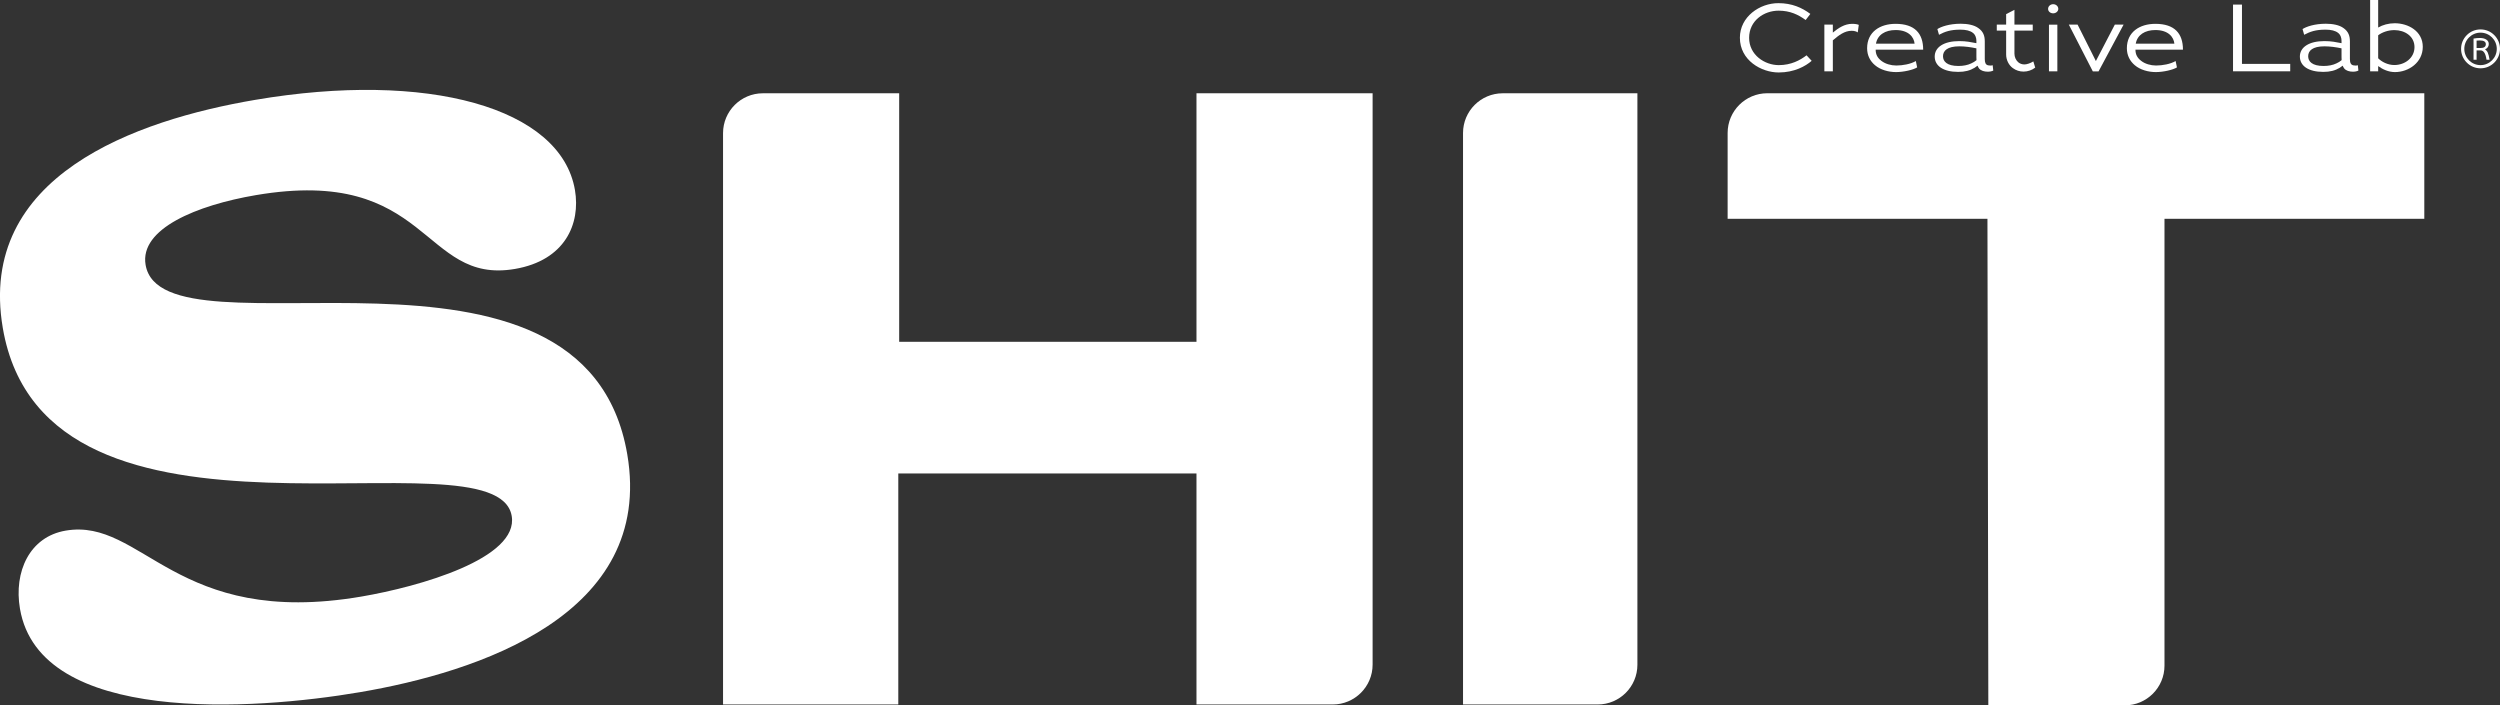
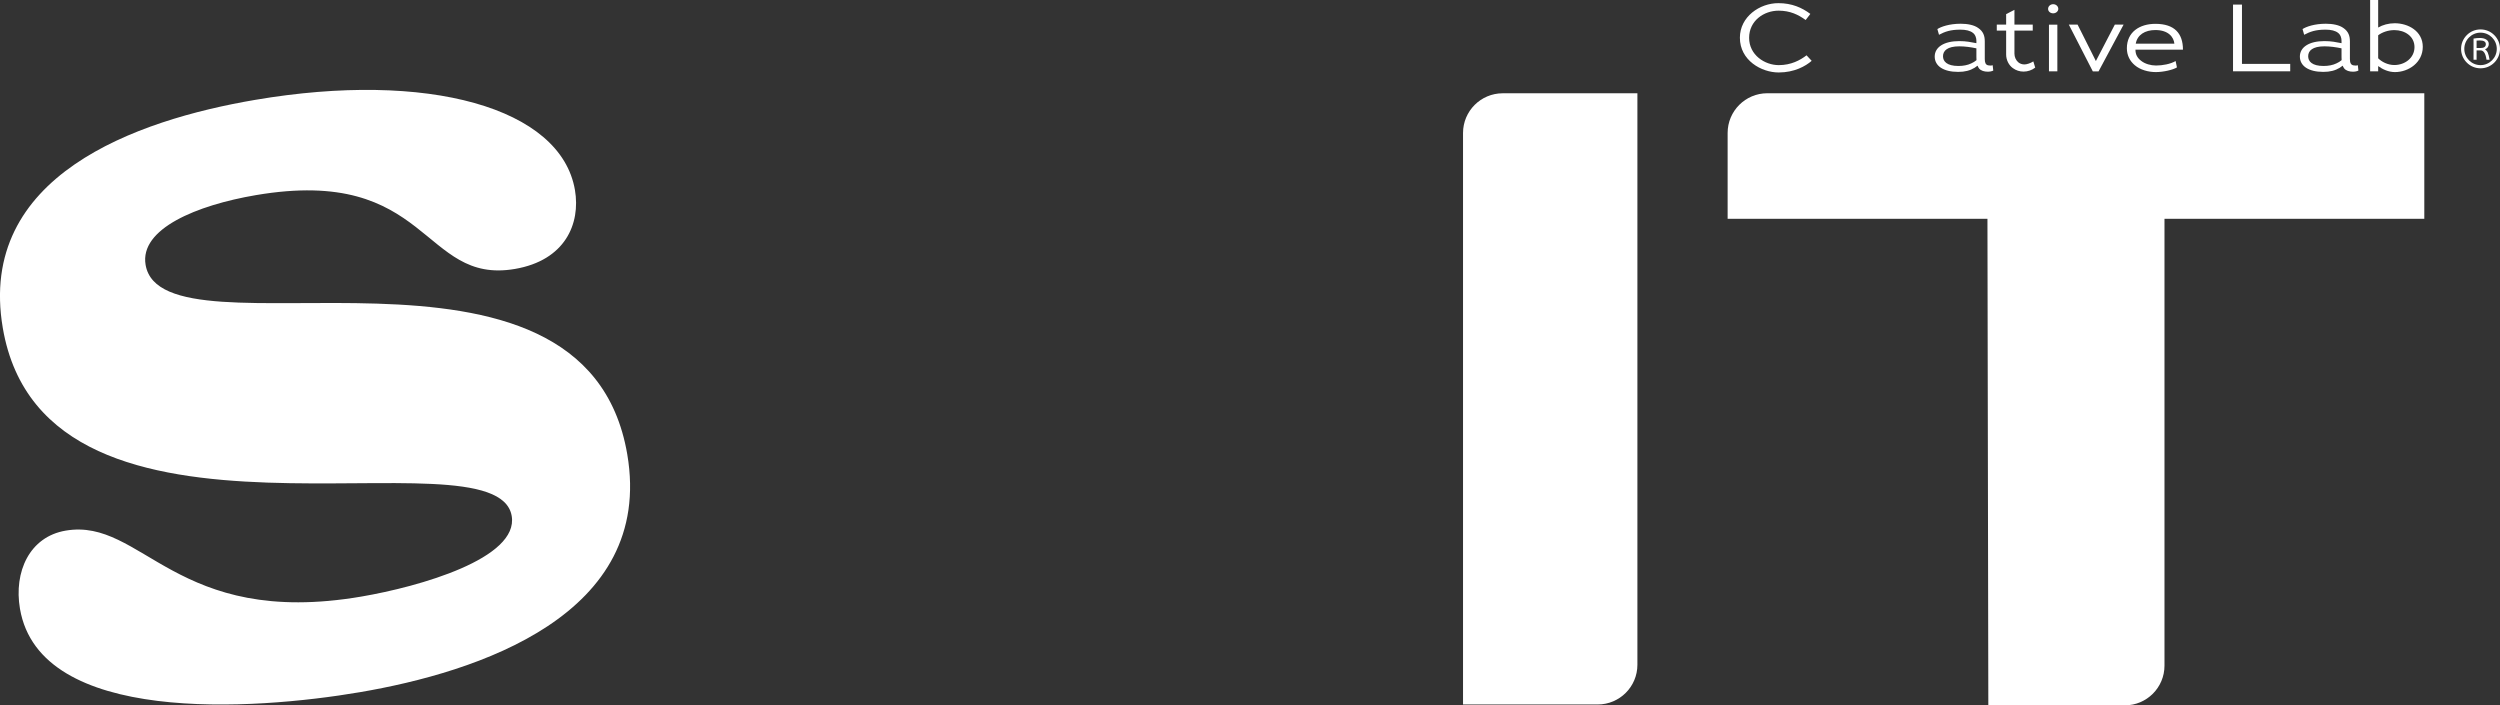
<svg xmlns="http://www.w3.org/2000/svg" id="Capa_2" data-name="Capa 2" viewBox="0 0 768.9 216.94">
  <rect x="0" y="0" width="768.9" height="216.94" fill="#333333" stroke="none" />
  <defs>
    <style>
      .cls-1 {
        fill: #fff;
      }
    </style>
  </defs>
  <g id="Layer_1" data-name="Layer 1">
    <g>
      <g>
        <path class="cls-1" d="M767.14,10.8c-1.13-1.13-2.63-1.75-4.23-1.75s-3.1.62-4.22,1.75c-1.13,1.13-1.76,2.63-1.76,4.23s.63,3.1,1.76,4.23c1.12,1.13,2.63,1.75,4.22,1.75s3.1-.62,4.23-1.75c1.13-1.13,1.76-2.63,1.76-4.23s-.63-3.1-1.76-4.23ZM762.91,20.03c-2.75,0-4.99-2.24-4.99-5s2.24-4.99,4.99-4.99,5,2.24,5,4.99-2.24,5-5,5Z" />
        <path class="cls-1" d="M765.14,16.2c-.2-.44-.49-.78-.85-1.01.77-.34,1.16-.89,1.16-1.65,0-.57-.25-1.03-.75-1.36-.49-.33-1.17-.5-2.01-.5-.57,0-1.21.06-1.93.18v6.51h.94v-2.88h1.2c.96,0,1.58.96,1.85,2.88h.94c-.16-1-.34-1.72-.55-2.17ZM762.85,14.77h-1.15v-2.28c.26-.03.59-.05.99-.05,1.23,0,1.85.39,1.85,1.16s-.56,1.17-1.69,1.17Z" />
      </g>
      <g>
        <path class="cls-1" d="M555.62,17.01c-1.97,1.52-4.75,3.02-8.54,3.02-4.31,0-9.12-3.11-9.12-8.39s4.55-8.36,9.07-8.36c3.52,0,6.07,1.23,8.32,2.88l1.44-1.88c-2.55-1.91-5.66-3.31-9.85-3.31-5.72,0-11.82,4.16-11.82,10.64,0,6.95,6.6,10.68,11.93,10.68,4.81,0,8.28-1.94,10.15-3.58l-1.58-1.7Z" />
-         <path class="cls-1" d="M569.64,7.33c-2.32,0-4.28,1.32-5.93,2.7v-2.47h-2.61v14.37h2.61v-9.53c1.85-1.58,3.61-2.93,5.78-2.93.82,0,1.5.21,1.88.5l.32-2.32c-.41-.17-1.02-.32-2.05-.32Z" />
-         <path class="cls-1" d="M586.33,19.82c-1,.21-2.11.33-3.11.33-1.64,0-3.37-.5-4.55-1.41-1.2-.91-1.79-1.97-1.79-3.46h14.61c0-4.99-2.58-7.95-8.48-7.95-4.81,0-8.76,2.49-8.76,7.51,0,2.23.96,3.99,2.43,5.22,1.67,1.43,4.16,2.11,6.48,2.11s5.31-.7,6.48-1.44l-.41-1.96c-.67.41-1.76.82-2.9,1.05ZM583.01,9.24c4.05,0,5.66,2.22,5.84,4.19h-11.88c.47-2.7,2.82-4.19,6.04-4.19Z" />
        <path class="cls-1" d="M612.87,20.06c-.44.14-.94.14-1.41.03-.76-.18-1.02-.8-1.02-1.94v-5.42c0-1.71-.47-3.05-2-4.11-1.29-.94-3.31-1.32-5.42-1.32-3.46,0-6.04.91-7.16,1.64l.5,1.76c1.82-.97,3.52-1.58,6.57-1.58,1.73,0,3.02.32,3.87,1,.76.55,1.09,1.67,1.06,2.49v.67c-1.68-.32-3.08-.64-5.28-.64-4.7,0-7.54,1.87-7.54,4.75s2.64,4.72,7.22,4.72c2.08,0,3.63-.41,5.04-1.26.29-.18.62-.41.91-.65.15.3.29.65.47.85.58.71,1.61,1,2.7,1,.64,0,1.23-.12,1.67-.35l-.18-1.64ZM606.27,19.5c-1.11.53-2.43.79-3.93.79-3.55,0-4.75-1.41-4.75-2.99,0-1.7,1.35-3.05,5.02-3.05,1.73,0,3.57.26,5.25.62v2.61c0,.11,0,.91.03,1.02-.44.38-1.03.74-1.62,1Z" />
        <path class="cls-1" d="M625.37,18.88c-.85.56-2.03.94-2.73.94-.76,0-1.44-.26-1.94-.7-.7-.62-1.14-1.59-1.14-2.64v-7.07h5.63v-1.85h-5.63V3.02l-2.55,1.32v3.22h-2.88v1.85h2.88v7.36c0,1.67.82,3.29,2.05,4.17,1,.73,2.11,1.08,3.34,1.08s2.56-.44,3.55-1.23l-.58-1.91Z" />
        <path class="cls-1" d="M631.47,1.29c-.85,0-1.56.64-1.56,1.44s.71,1.37,1.56,1.37,1.58-.61,1.58-1.37c0-.8-.7-1.44-1.58-1.44ZM630.18,7.59v14.34h2.58V7.59h-2.58Z" />
        <path class="cls-1" d="M650.44,7.56l-5.83,11.21-5.63-11.21h-2.7l7.39,14.4h1.76l7.71-14.4h-2.7Z" />
        <path class="cls-1" d="M666.22,19.82c-.99.21-2.11.33-3.1.33-1.65,0-3.38-.5-4.55-1.41-1.2-.91-1.79-1.97-1.79-3.46h14.61c0-4.99-2.58-7.95-8.48-7.95-4.81,0-8.77,2.49-8.77,7.51,0,2.23.97,3.99,2.44,5.22,1.67,1.43,4.16,2.11,6.48,2.11s5.31-.7,6.48-1.44l-.41-1.96c-.68.41-1.76.82-2.91,1.05ZM662.91,9.24c4.05,0,5.66,2.22,5.84,4.19h-11.88c.47-2.7,2.81-4.19,6.04-4.19Z" />
        <path class="cls-1" d="M689.54,19.65V1.41h-2.75v20.52h17.59v-2.28h-14.84Z" />
        <path class="cls-1" d="M725.18,20.06c-.44.14-.94.14-1.41.03-.76-.18-1.03-.8-1.03-1.94v-5.42c0-1.71-.47-3.05-1.99-4.11-1.29-.94-3.31-1.32-5.43-1.32-3.46,0-6.04.91-7.15,1.64l.5,1.76c1.82-.97,3.52-1.58,6.57-1.58,1.73,0,3.02.32,3.87,1,.76.55,1.08,1.67,1.05,2.49v.67c-1.67-.32-3.08-.64-5.28-.64-4.69,0-7.53,1.87-7.53,4.75s2.64,4.72,7.21,4.72c2.08,0,3.64-.41,5.05-1.26.29-.18.61-.41.9-.65.15.3.3.65.47.85.59.71,1.62,1,2.7,1,.65,0,1.23-.12,1.67-.35l-.17-1.64ZM718.58,19.5c-1.11.53-2.43.79-3.93.79-3.55,0-4.75-1.41-4.75-2.99,0-1.7,1.35-3.05,5.01-3.05,1.73,0,3.58.26,5.25.62v2.61c0,.11,0,.91.03,1.02-.44.38-1.02.74-1.61,1Z" />
        <path class="cls-1" d="M736.53,7.15c-1.91,0-3.7.5-5.1,1.32V0h-2.47v21.93h2.47v-1.61c1.37,1.03,3.22,1.85,5.16,1.85,4.19,0,8.56-2.93,8.56-7.77s-4.51-7.25-8.62-7.25ZM736.41,20c-2.05,0-3.93-1-4.98-2.08v-7.07c1.2-.91,3.02-1.59,4.98-1.59,3.2,0,6.19,1.88,6.19,5.23s-2.99,5.51-6.19,5.51Z" />
      </g>
      <g>
        <path class="cls-1" d="M192.92,139.71c8.44,49.52-46.24,67.04-82.23,73.18-32.85,5.6-98.46,10.08-104.55-25.67-1.94-11.35,2.94-22.13,14.05-24.02,23.67-4.04,33.71,30.05,90.96,20.28,17.87-3.05,48.46-11.74,46.23-24.79-4.74-27.78-143.3,19.71-156.52-57.82C-7.13,54.02,41.92,36.95,78.39,30.73c53.14-9.06,94.11,2.35,98.44,27.71,1.77,10.39-3.02,21.64-18.48,24.28-28.74,4.9-26.06-31.85-79.69-22.7-18.12,3.09-35.77,10.33-33.88,21.44,5.27,30.92,135.04-18.55,148.14,58.26Z" />
        <g>
-           <path class="cls-1" d="M367.99,145.61h-91.71v71.06h-53.9V40.95c0-6.77,5.49-12.26,12.26-12.26h41.91v76.43h91.44V28.69h54.17v175.72c0,6.77-5.49,12.26-12.26,12.26h-41.91v-71.06Z" />
          <path class="cls-1" d="M462.18,28.69h41.42v175.77c0,6.74-5.47,12.21-12.21,12.21h-41.42V40.9c0-6.74,5.47-12.21,12.21-12.21Z" />
          <path class="cls-1" d="M653.49,216.94h-41.96l-.27-149.64h-79.91v-26.41c0-6.74,5.47-12.21,12.21-12.21h202.06v38.62h-79.91v137.43c0,6.74-5.47,12.21-12.21,12.21Z" />
        </g>
      </g>
    </g>
  </g>
</svg>